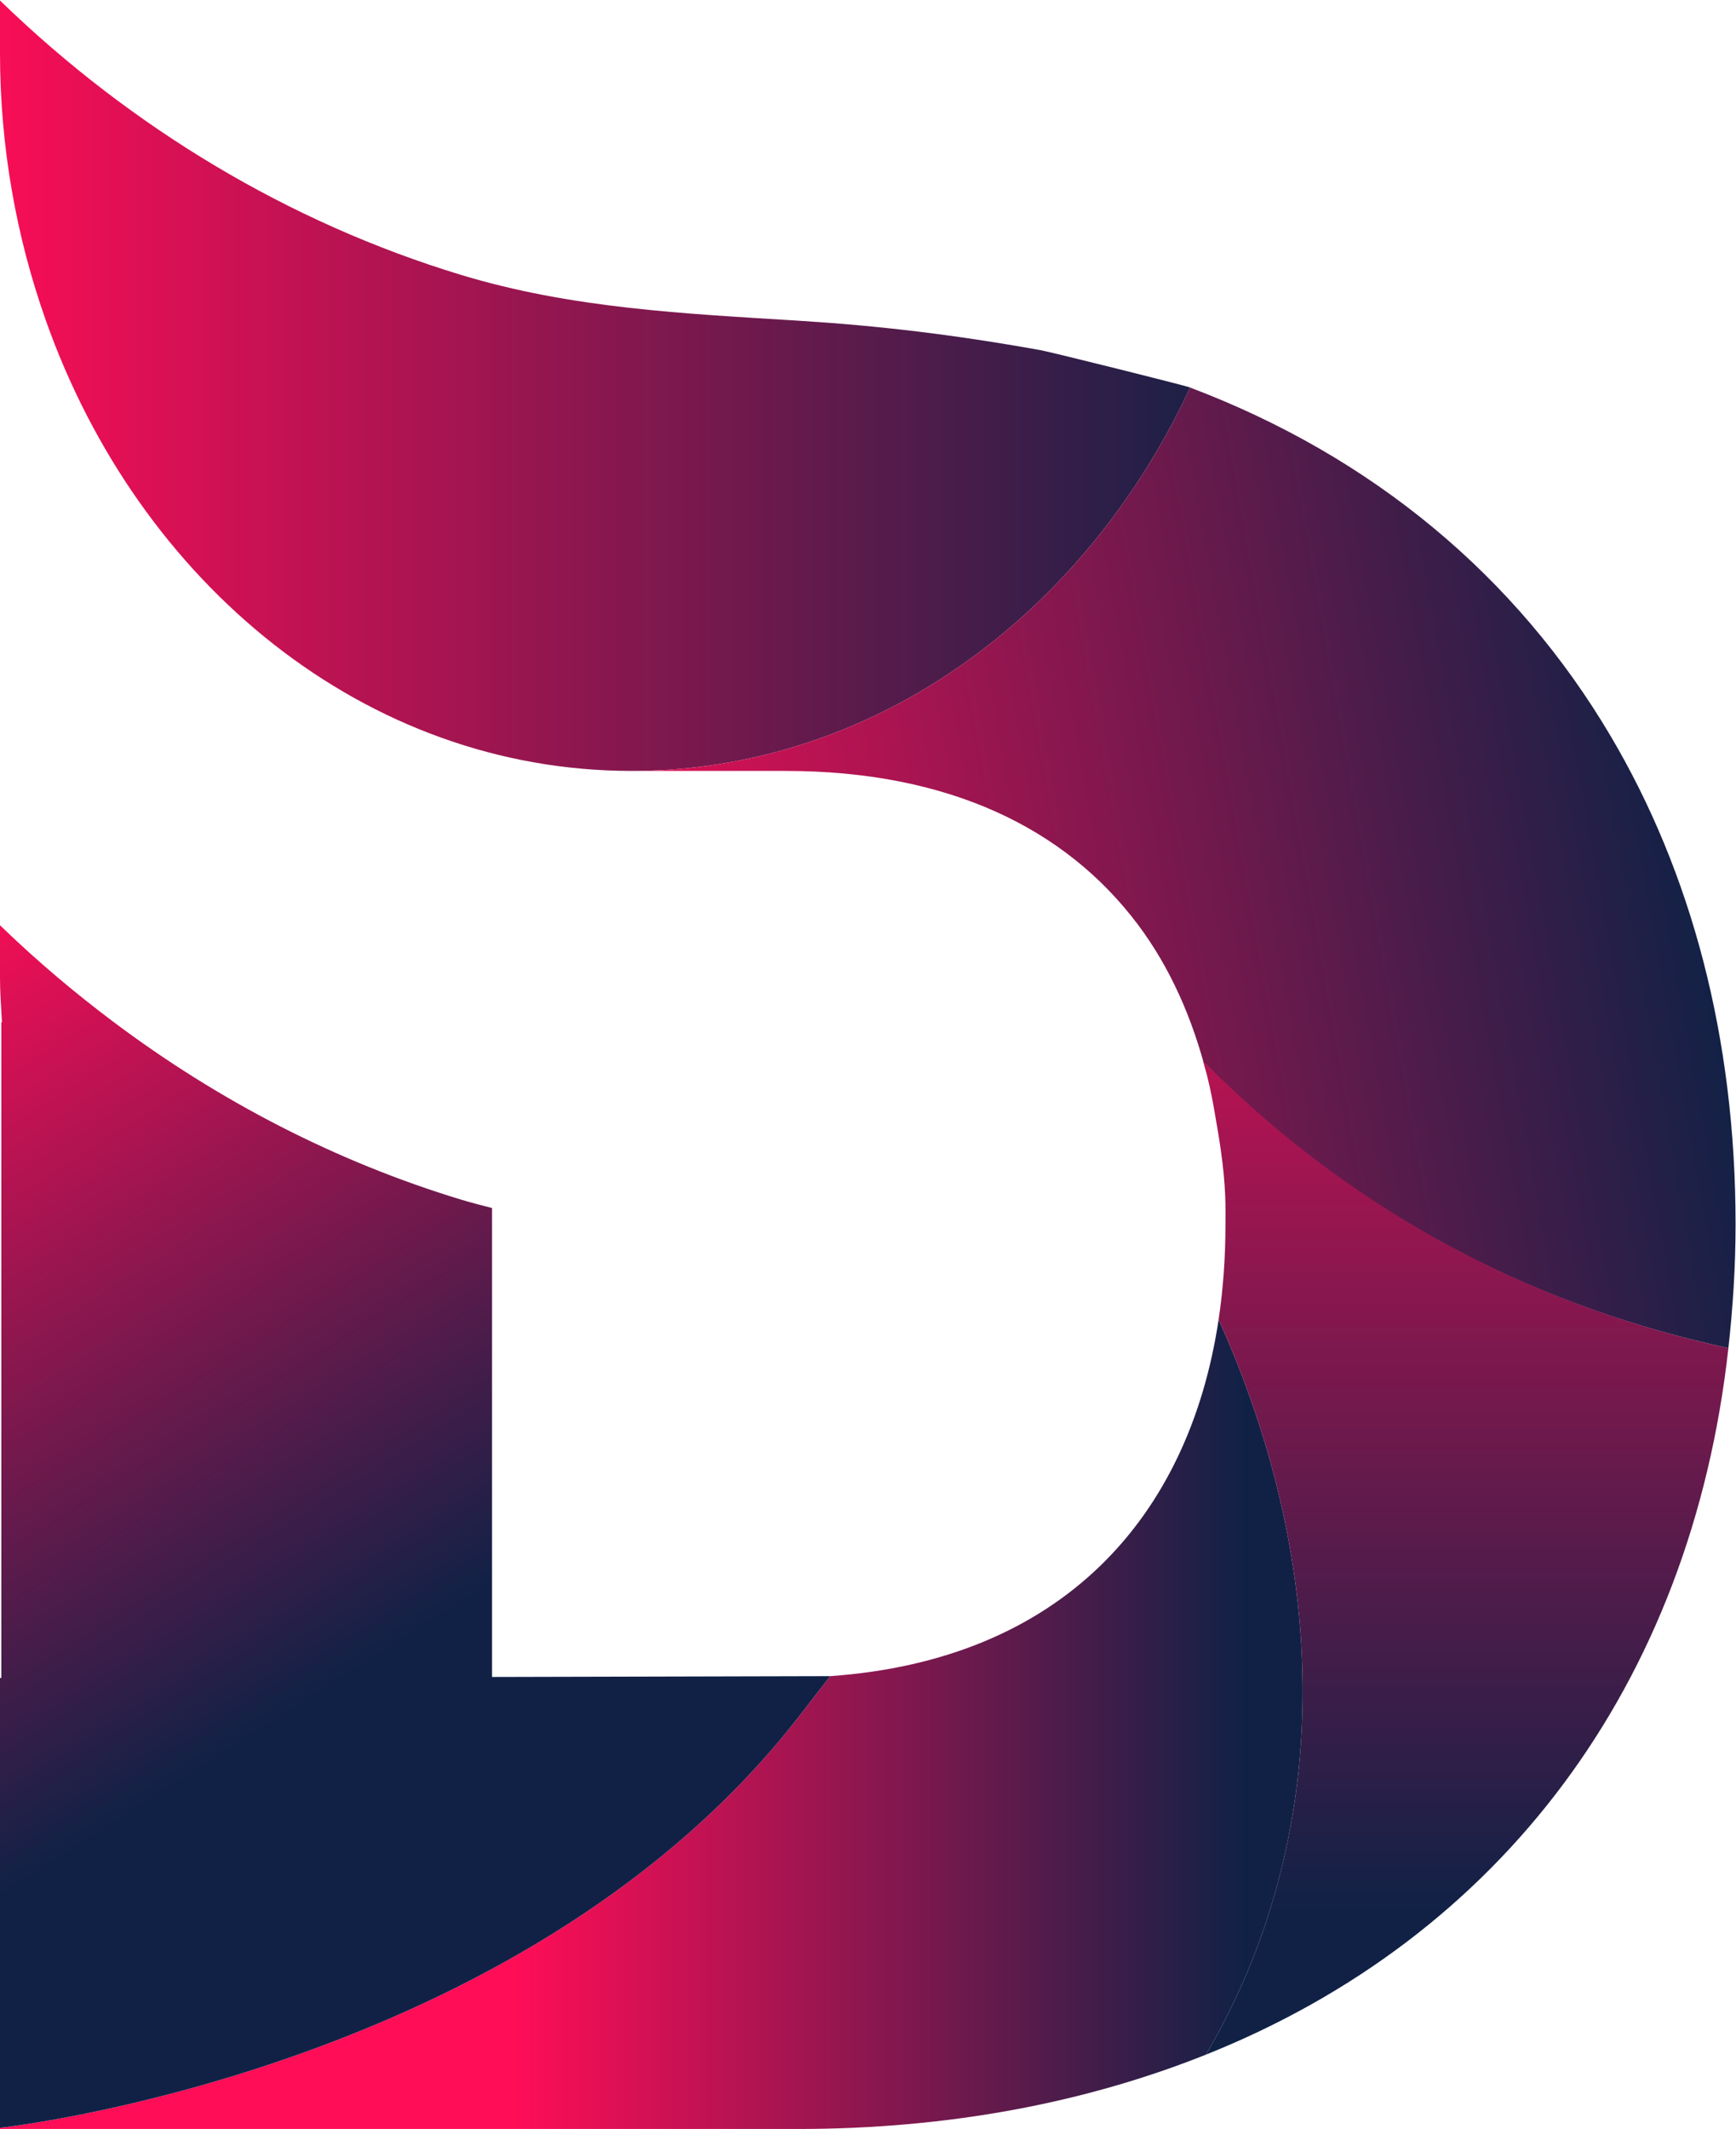
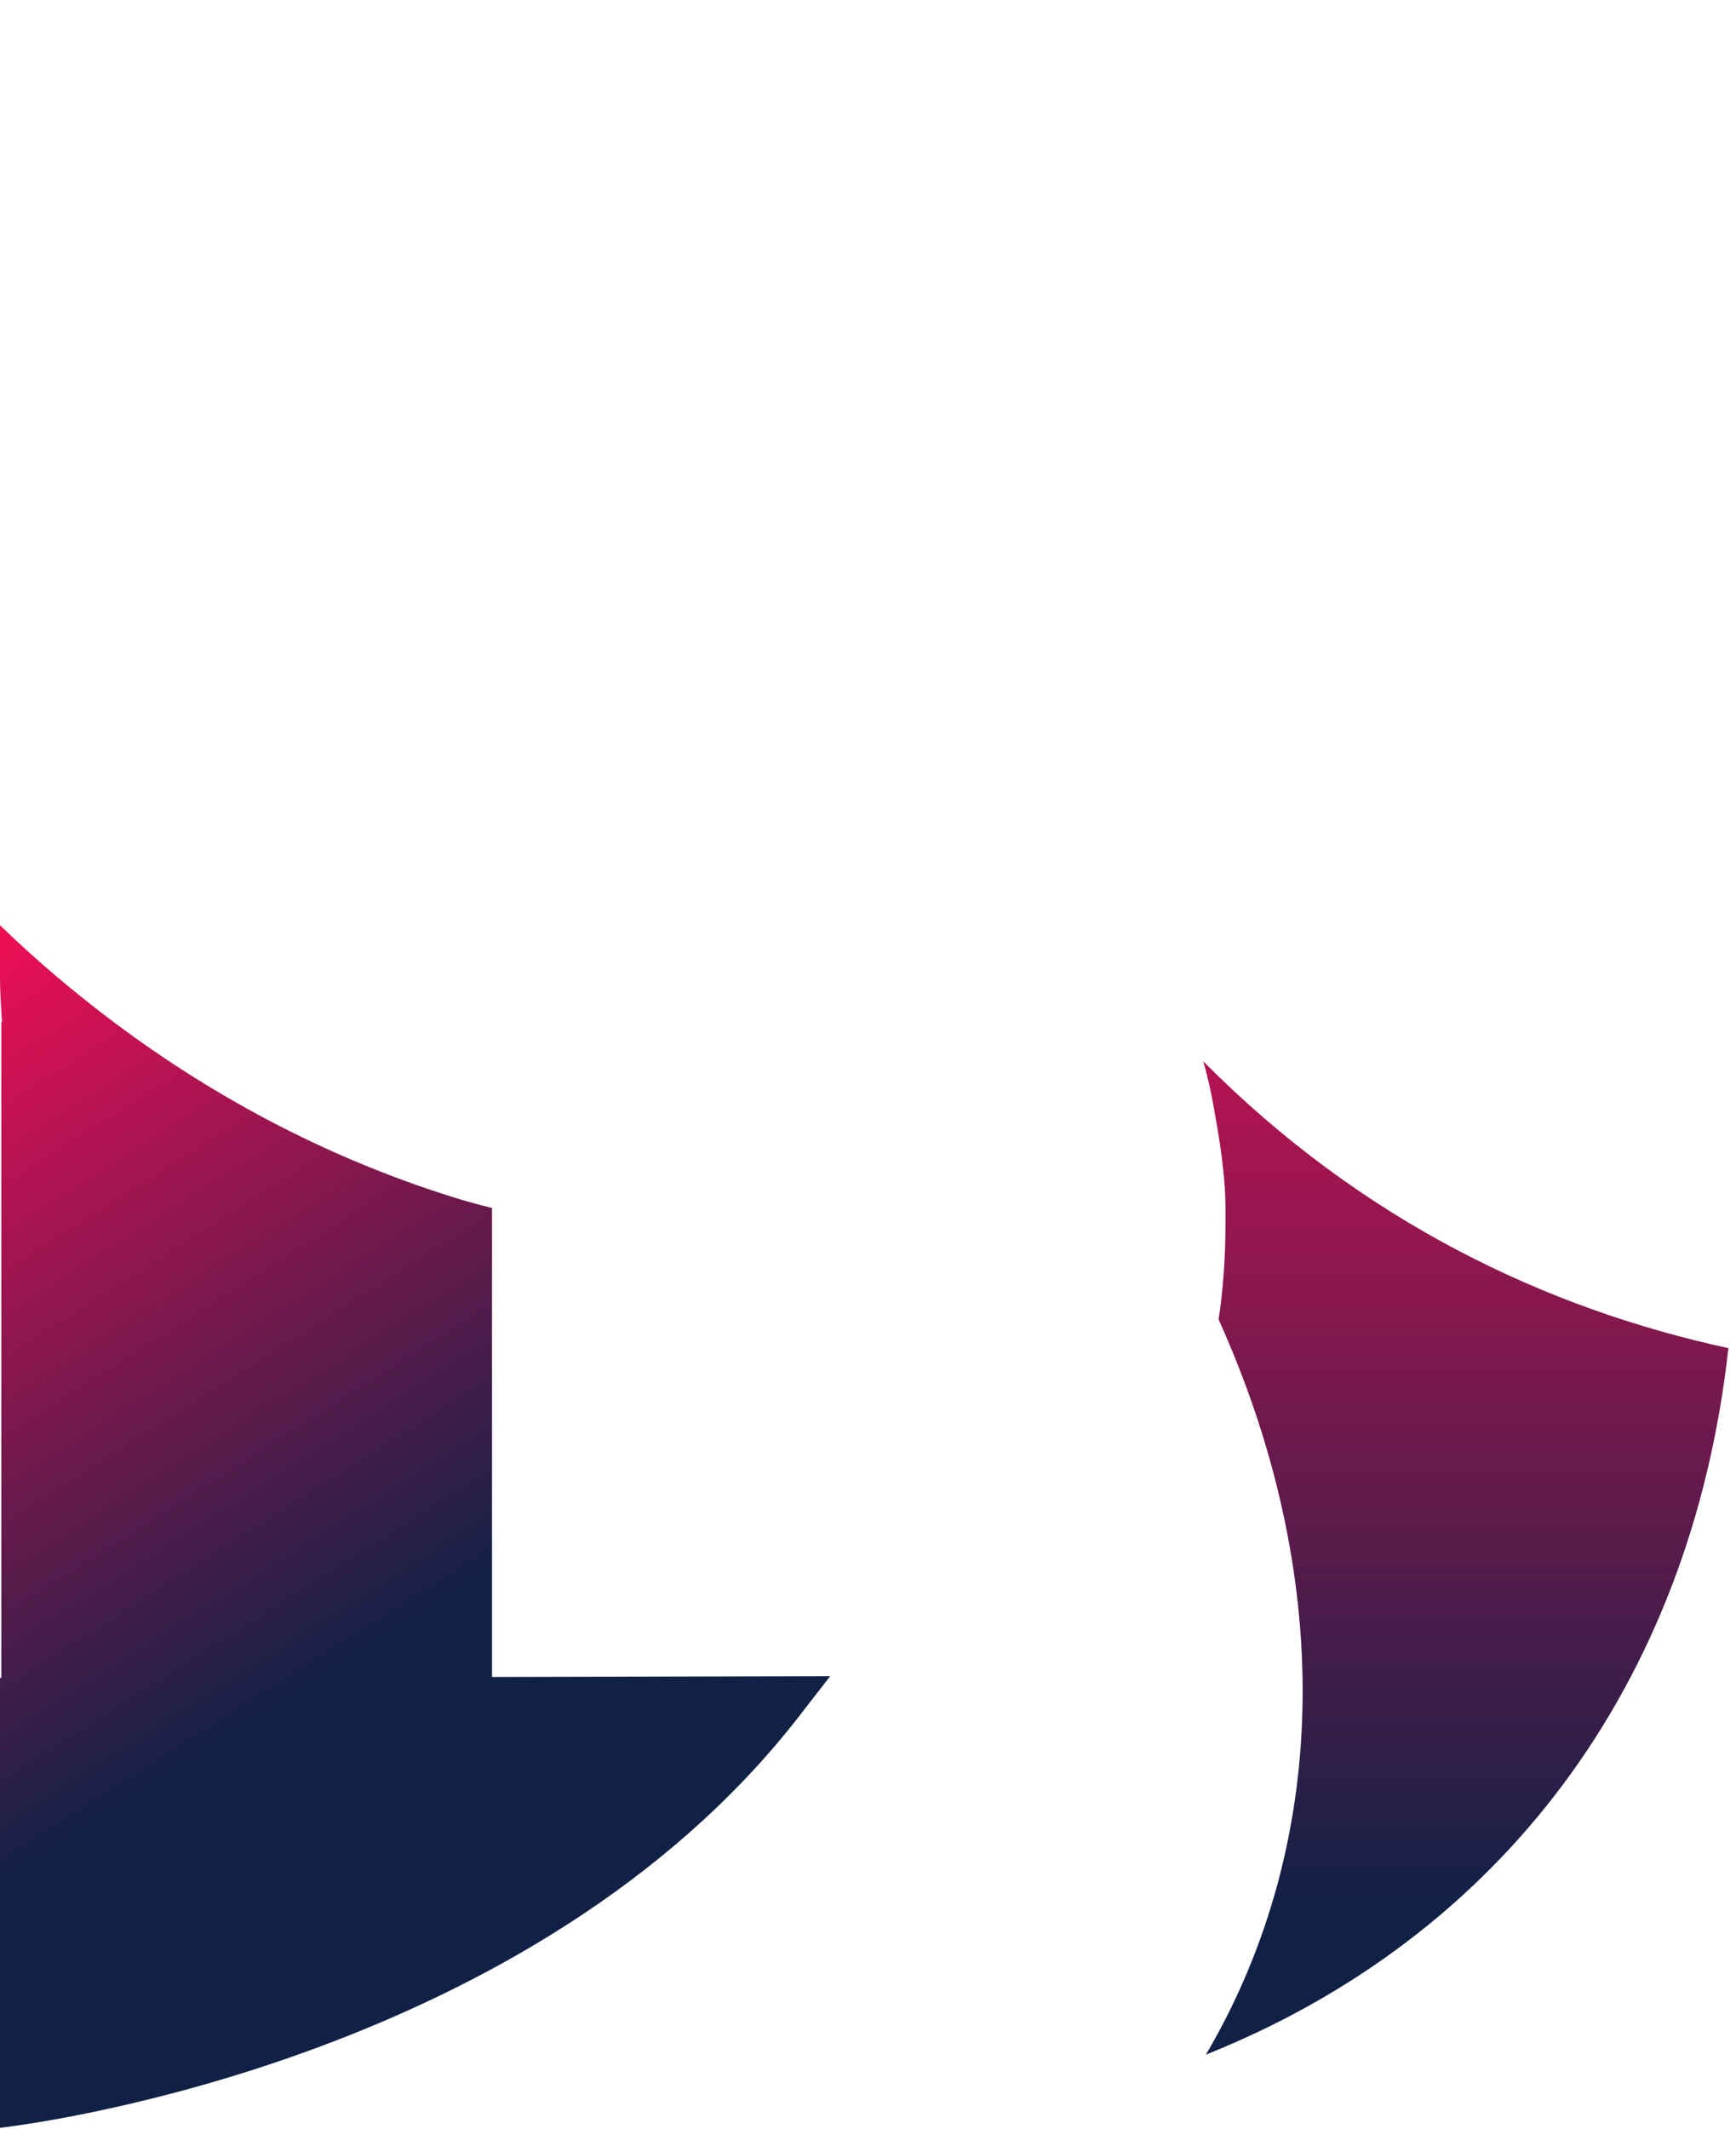
<svg xmlns="http://www.w3.org/2000/svg" viewBox="0 0 122.406 150.019" height="150.019" width="122.406" xml:space="preserve" id="svg2" version="1.1">
  <defs id="defs6">
    <clipPath id="clipPath18" clipPathUnits="userSpaceOnUse">
      <path id="path16" d="m 0,112.514 v -2.763 C 0,104.756 0.871,99.998 2.415,95.63 v 0 C 7.348,81.664 19.354,71.79 33.409,71.79 v 0 c 5.61,0 10.894,1.573 15.533,4.352 v 0 c 3.314,1.985 6.297,4.584 8.836,7.665 v 0 c 0.508,0.616 0.997,1.251 1.469,1.905 v 0 c 1.413,1.961 2.657,4.085 3.707,6.343 v 0 c 0.015,0.043 -7.375,1.881 -7.912,1.977 v 0 c -4.573,0.819 -8.53,1.291 -12.819,1.558 v 0 c -5.986,0.373 -11.976,0.642 -17.843,2.423 v 0 c -9.117,2.767 -17.414,7.782 -24.262,14.388 v 0 C 0.071,112.446 0,112.514 0,112.514 Z" />
    </clipPath>
    <linearGradient id="linearGradient28" spreadMethod="pad" gradientTransform="matrix(69.482,0,0,-69.482,-2.511,92.152)" gradientUnits="userSpaceOnUse" y2="0" x2="1" y1="0" x1="0">
      <stop id="stop24" offset="0" style="stop-opacity:1;stop-color:#ff0d57" />
      <stop id="stop26" offset="1" style="stop-opacity:1;stop-color:#112146" />
    </linearGradient>
    <clipPath id="clipPath38" clipPathUnits="userSpaceOnUse">
      <path id="path36" d="M 0,0 H 0.071 L 0,0.062 Z" />
    </clipPath>
    <linearGradient id="linearGradient48" spreadMethod="pad" gradientTransform="matrix(0,-95.63,-95.63,0,0.035,95.63)" gradientUnits="userSpaceOnUse" y2="0" x2="1" y1="0" x1="0">
      <stop id="stop44" offset="0" style="stop-opacity:1;stop-color:#ff0d57" />
      <stop id="stop46" offset="1" style="stop-opacity:1;stop-color:#112146" />
    </linearGradient>
    <clipPath id="clipPath58" clipPathUnits="userSpaceOnUse">
      <path id="path56" d="m 43.915,23.938 -1.222,-1.573 c -0.012,-0.017 -0.15,-0.194 -0.428,-0.553 v 0 C 28.256,3.772 2.131,0.319 0.188,0.085 v 0 C 0.113,0.076 0,0.062 0,0.062 v 0 V 0 h 42.214 c 7.992,0 15.223,1.394 21.574,3.929 v 0 c 6.79,11.552 6.625,25.677 0.672,38.86 v 0 C 62.884,32.284 56.128,24.798 43.915,23.938" />
    </clipPath>
    <linearGradient id="linearGradient70" spreadMethod="pad" gradientTransform="matrix(43.548,0,0,-43.548,27.319,21.394)" gradientUnits="userSpaceOnUse" y2="0" x2="1" y1="0" x1="0">
      <stop id="stop64" offset="0" style="stop-opacity:1;stop-color:#ff0d57" />
      <stop id="stop66" offset="0.881" style="stop-opacity:1;stop-color:#112146" />
      <stop id="stop68" offset="1" style="stop-opacity:1;stop-color:#112146" />
    </linearGradient>
    <clipPath id="clipPath80" clipPathUnits="userSpaceOnUse">
      <path id="path78" d="m 59.247,85.712 c -0.472,-0.654 -0.961,-1.289 -1.469,-1.905 v 0 c -2.539,-3.081 -5.522,-5.68 -8.836,-7.665 v 0 C 44.303,73.363 39.019,71.79 33.409,71.79 v 0 h 8.122 c 8.656,0 14.831,-3.039 18.643,-8.101 v 0 c 1.717,-2.279 2.918,-4.994 3.676,-8.009 v 0 c -0.049,0.231 -0.088,0.43 -0.143,0.675 v 0 c 8.441,-8.504 18.165,-13.01 27.718,-15.078 v 0 c 0.235,2.121 0.38,4.292 0.38,6.537 v 0 c 0,9.909 -2.353,18.633 -6.622,25.842 v 0 c -4.979,8.41 -12.576,14.751 -22.229,18.399 v 0 c -1.05,-2.258 -2.294,-4.382 -3.707,-6.343" />
    </clipPath>
    <linearGradient id="linearGradient92" spreadMethod="pad" gradientTransform="matrix(84.024,14.063,14.063,-84.024,26.726,58.22)" gradientUnits="userSpaceOnUse" y2="0" x2="1" y1="0" x1="0">
      <stop id="stop86" offset="0" style="stop-opacity:1;stop-color:#ff0d57" />
      <stop id="stop88" offset="0.75" style="stop-opacity:1;stop-color:#112146" />
      <stop id="stop90" offset="1" style="stop-opacity:1;stop-color:#112146" />
    </linearGradient>
    <clipPath id="clipPath102" clipPathUnits="userSpaceOnUse">
      <path id="path100" d="m 63.85,55.68 c 0.193,-0.766 0.341,-1.56 0.473,-2.366 v 0 c 0.092,-0.515 0.169,-0.983 0.23,-1.405 v 0 c 0.317,-2.183 0.269,-3.235 0.269,-4.095 v 0 c 0,-1.737 -0.121,-3.416 -0.362,-5.025 v 0 C 70.413,29.606 70.578,15.481 63.788,3.929 v 0 c 15.569,6.218 25.662,19.515 27.637,37.348 v 0 c -9.553,2.068 -19.33,6.65 -27.77,15.154 v 0 c 0.055,-0.246 0.146,-0.52 0.195,-0.751" />
    </clipPath>
    <linearGradient id="linearGradient112" spreadMethod="pad" gradientTransform="matrix(0,-65.853,-65.853,0,77.54,77.13)" gradientUnits="userSpaceOnUse" y2="0" x2="1" y1="0" x1="0">
      <stop id="stop108" offset="0" style="stop-opacity:1;stop-color:#ff0d57" />
      <stop id="stop110" offset="1" style="stop-opacity:1;stop-color:#112146" />
    </linearGradient>
    <clipPath id="clipPath122" clipPathUnits="userSpaceOnUse">
      <path id="path120" d="m 0,60.868 c 0,-0.797 0.059,-1.577 0.103,-2.361 v 0 H 0.07 V 23.839 H 0 V 0.062 c 0,0 0.113,0.014 0.188,0.023 v 0 C 2.131,0.32 28.256,3.772 42.265,21.812 v 0 c 0.278,0.359 0.416,0.536 0.428,0.553 v 0 l 1.222,1.573 C 43.63,23.934 35.332,23.914 26.027,23.894 v 0 24.789 c -0.55,0.14 -1.099,0.282 -1.647,0.447 v 0 c -6.637,2.015 -12.832,5.234 -18.358,9.377 v 0 C 3.958,60.055 1.98,61.722 0.118,63.518 v 0 C 0.07,63.563 0,63.632 0,63.632 v 0 z" />
    </clipPath>
    <linearGradient id="linearGradient134" spreadMethod="pad" gradientTransform="matrix(32.067,-52.181,-52.181,-32.067,-8.51,61.577)" gradientUnits="userSpaceOnUse" y2="0" x2="1" y1="0" x1="0">
      <stop id="stop128" offset="0" style="stop-opacity:1;stop-color:#ff0d57" />
      <stop id="stop130" offset="0.75" style="stop-opacity:1;stop-color:#112146" />
      <stop id="stop132" offset="1" style="stop-opacity:1;stop-color:#112146" />
    </linearGradient>
  </defs>
  <g transform="matrix(1.333,0,0,-1.333,0,150.019)" id="g10">
    <g id="g12">
      <g clip-path="url(#clipPath18)" id="g14">
        <g id="g20">
          <g id="g22">
-             <path id="path30" style="fill:url(#linearGradient28);stroke:none" d="m 0,112.514 v -2.763 C 0,104.756 0.871,99.998 2.415,95.63 v 0 C 7.348,81.664 19.354,71.79 33.409,71.79 v 0 c 5.61,0 10.894,1.573 15.533,4.352 v 0 c 3.314,1.985 6.297,4.584 8.836,7.665 v 0 c 0.508,0.616 0.997,1.251 1.469,1.905 v 0 c 1.413,1.961 2.657,4.085 3.707,6.343 v 0 c 0.015,0.043 -7.375,1.881 -7.912,1.977 v 0 c -4.573,0.819 -8.53,1.291 -12.819,1.558 v 0 c -5.986,0.373 -11.976,0.642 -17.843,2.423 v 0 c -9.117,2.767 -17.414,7.782 -24.262,14.388 v 0 C 0.071,112.446 0,112.514 0,112.514 Z" />
-           </g>
+             </g>
        </g>
      </g>
    </g>
    <g id="g32">
      <g clip-path="url(#clipPath38)" id="g34">
        <g id="g40">
          <g id="g42">
-             <path id="path50" style="fill:url(#linearGradient48);stroke:none" d="M 0,0 H 0.071 L 0,0.062 Z" />
-           </g>
+             </g>
        </g>
      </g>
    </g>
    <g id="g52">
      <g clip-path="url(#clipPath58)" id="g54">
        <g id="g60">
          <g id="g62">
-             <path id="path72" style="fill:url(#linearGradient70);stroke:none" d="m 43.915,23.938 -1.222,-1.573 c -0.012,-0.017 -0.15,-0.194 -0.428,-0.553 v 0 C 28.256,3.772 2.131,0.319 0.188,0.085 v 0 C 0.113,0.076 0,0.062 0,0.062 v 0 V 0 h 42.214 c 7.992,0 15.223,1.394 21.574,3.929 v 0 c 6.79,11.552 6.625,25.677 0.672,38.86 v 0 C 62.884,32.284 56.128,24.798 43.915,23.938" />
-           </g>
+             </g>
        </g>
      </g>
    </g>
    <g id="g74">
      <g clip-path="url(#clipPath80)" id="g76">
        <g id="g82">
          <g id="g84">
-             <path id="path94" style="fill:url(#linearGradient92);stroke:none" d="m 59.247,85.712 c -0.472,-0.654 -0.961,-1.289 -1.469,-1.905 v 0 c -2.539,-3.081 -5.522,-5.68 -8.836,-7.665 v 0 C 44.303,73.363 39.019,71.79 33.409,71.79 v 0 h 8.122 c 8.656,0 14.831,-3.039 18.643,-8.101 v 0 c 1.717,-2.279 2.918,-4.994 3.676,-8.009 v 0 c -0.049,0.231 -0.088,0.43 -0.143,0.675 v 0 c 8.441,-8.504 18.165,-13.01 27.718,-15.078 v 0 c 0.235,2.121 0.38,4.292 0.38,6.537 v 0 c 0,9.909 -2.353,18.633 -6.622,25.842 v 0 c -4.979,8.41 -12.576,14.751 -22.229,18.399 v 0 c -1.05,-2.258 -2.294,-4.382 -3.707,-6.343" />
-           </g>
+             </g>
        </g>
      </g>
    </g>
    <g id="g96">
      <g clip-path="url(#clipPath102)" id="g98">
        <g id="g104">
          <g id="g106">
            <path id="path114" style="fill:url(#linearGradient112);stroke:none" d="m 63.85,55.68 c 0.193,-0.766 0.341,-1.56 0.473,-2.366 v 0 c 0.092,-0.515 0.169,-0.983 0.23,-1.405 v 0 c 0.317,-2.183 0.269,-3.235 0.269,-4.095 v 0 c 0,-1.737 -0.121,-3.416 -0.362,-5.025 v 0 C 70.413,29.606 70.578,15.481 63.788,3.929 v 0 c 15.569,6.218 25.662,19.515 27.637,37.348 v 0 c -9.553,2.068 -19.33,6.65 -27.77,15.154 v 0 c 0.055,-0.246 0.146,-0.52 0.195,-0.751" />
          </g>
        </g>
      </g>
    </g>
    <g id="g116">
      <g clip-path="url(#clipPath122)" id="g118">
        <g id="g124">
          <g id="g126">
            <path id="path136" style="fill:url(#linearGradient134);stroke:none" d="m 0,60.868 c 0,-0.797 0.059,-1.577 0.103,-2.361 v 0 H 0.07 V 23.839 H 0 V 0.062 c 0,0 0.113,0.014 0.188,0.023 v 0 C 2.131,0.32 28.256,3.772 42.265,21.812 v 0 c 0.278,0.359 0.416,0.536 0.428,0.553 v 0 l 1.222,1.573 C 43.63,23.934 35.332,23.914 26.027,23.894 v 0 24.789 c -0.55,0.14 -1.099,0.282 -1.647,0.447 v 0 c -6.637,2.015 -12.832,5.234 -18.358,9.377 v 0 C 3.958,60.055 1.98,61.722 0.118,63.518 v 0 C 0.07,63.563 0,63.632 0,63.632 v 0 z" />
          </g>
        </g>
      </g>
    </g>
  </g>
</svg>